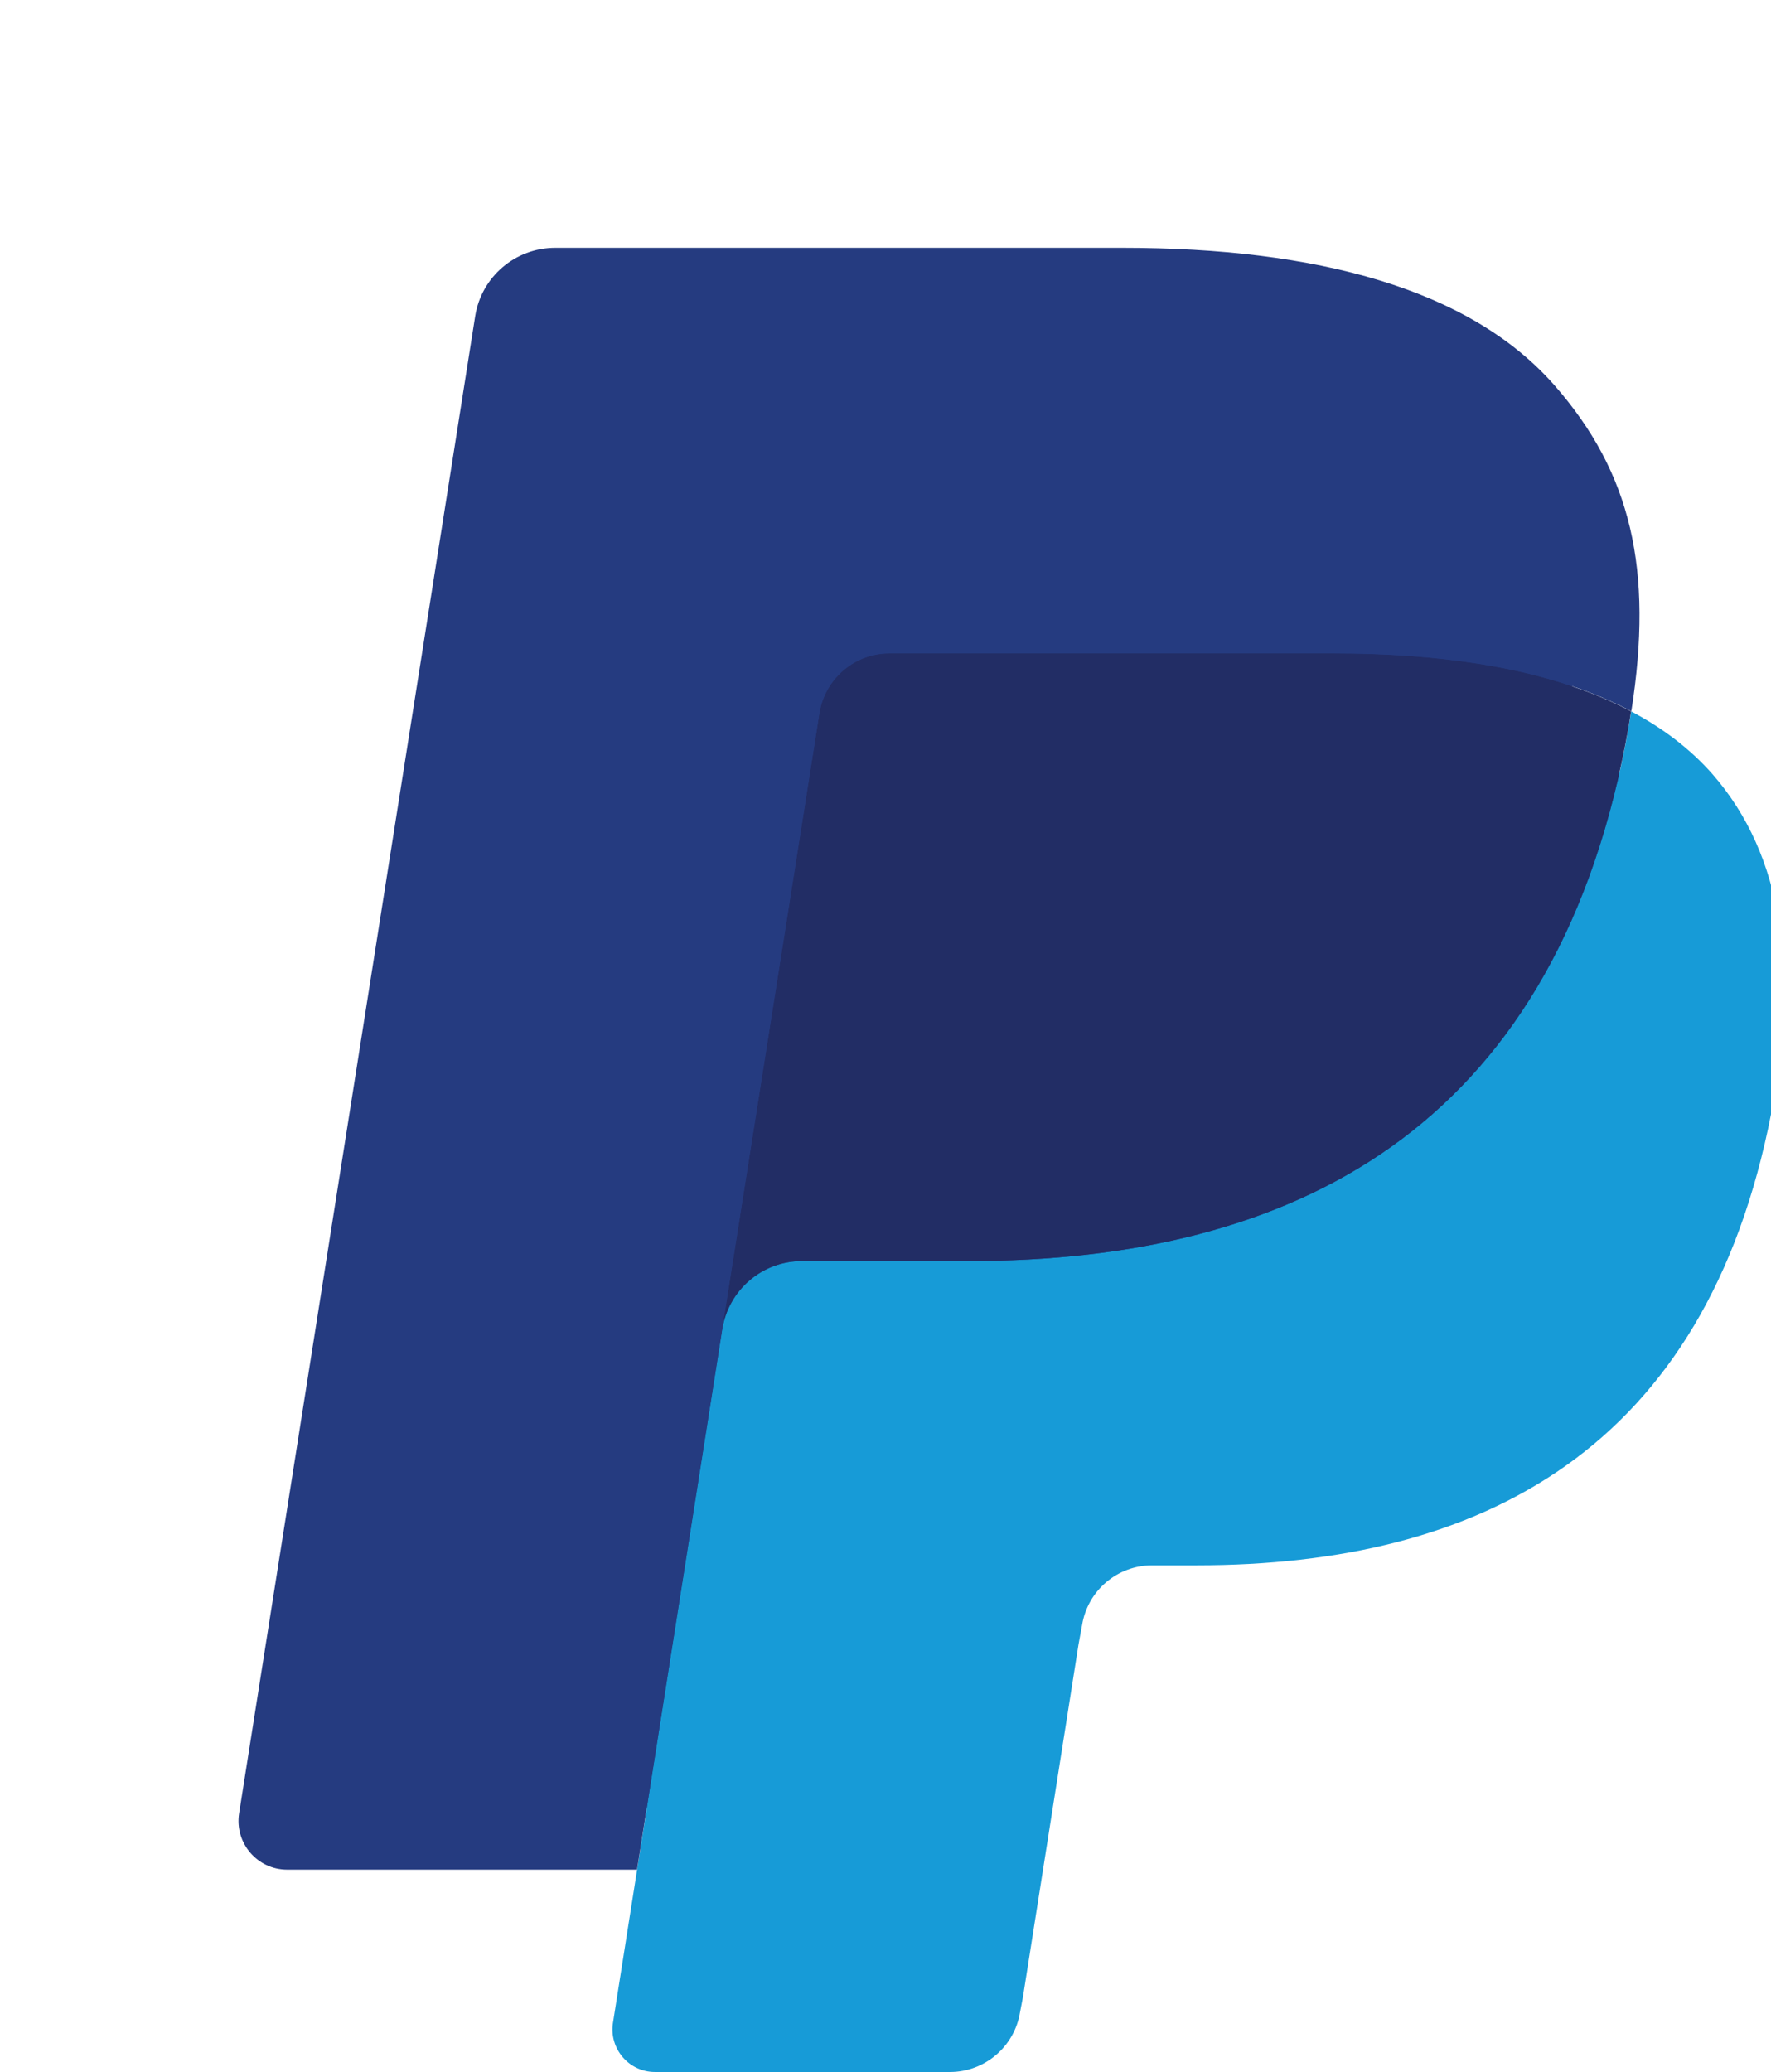
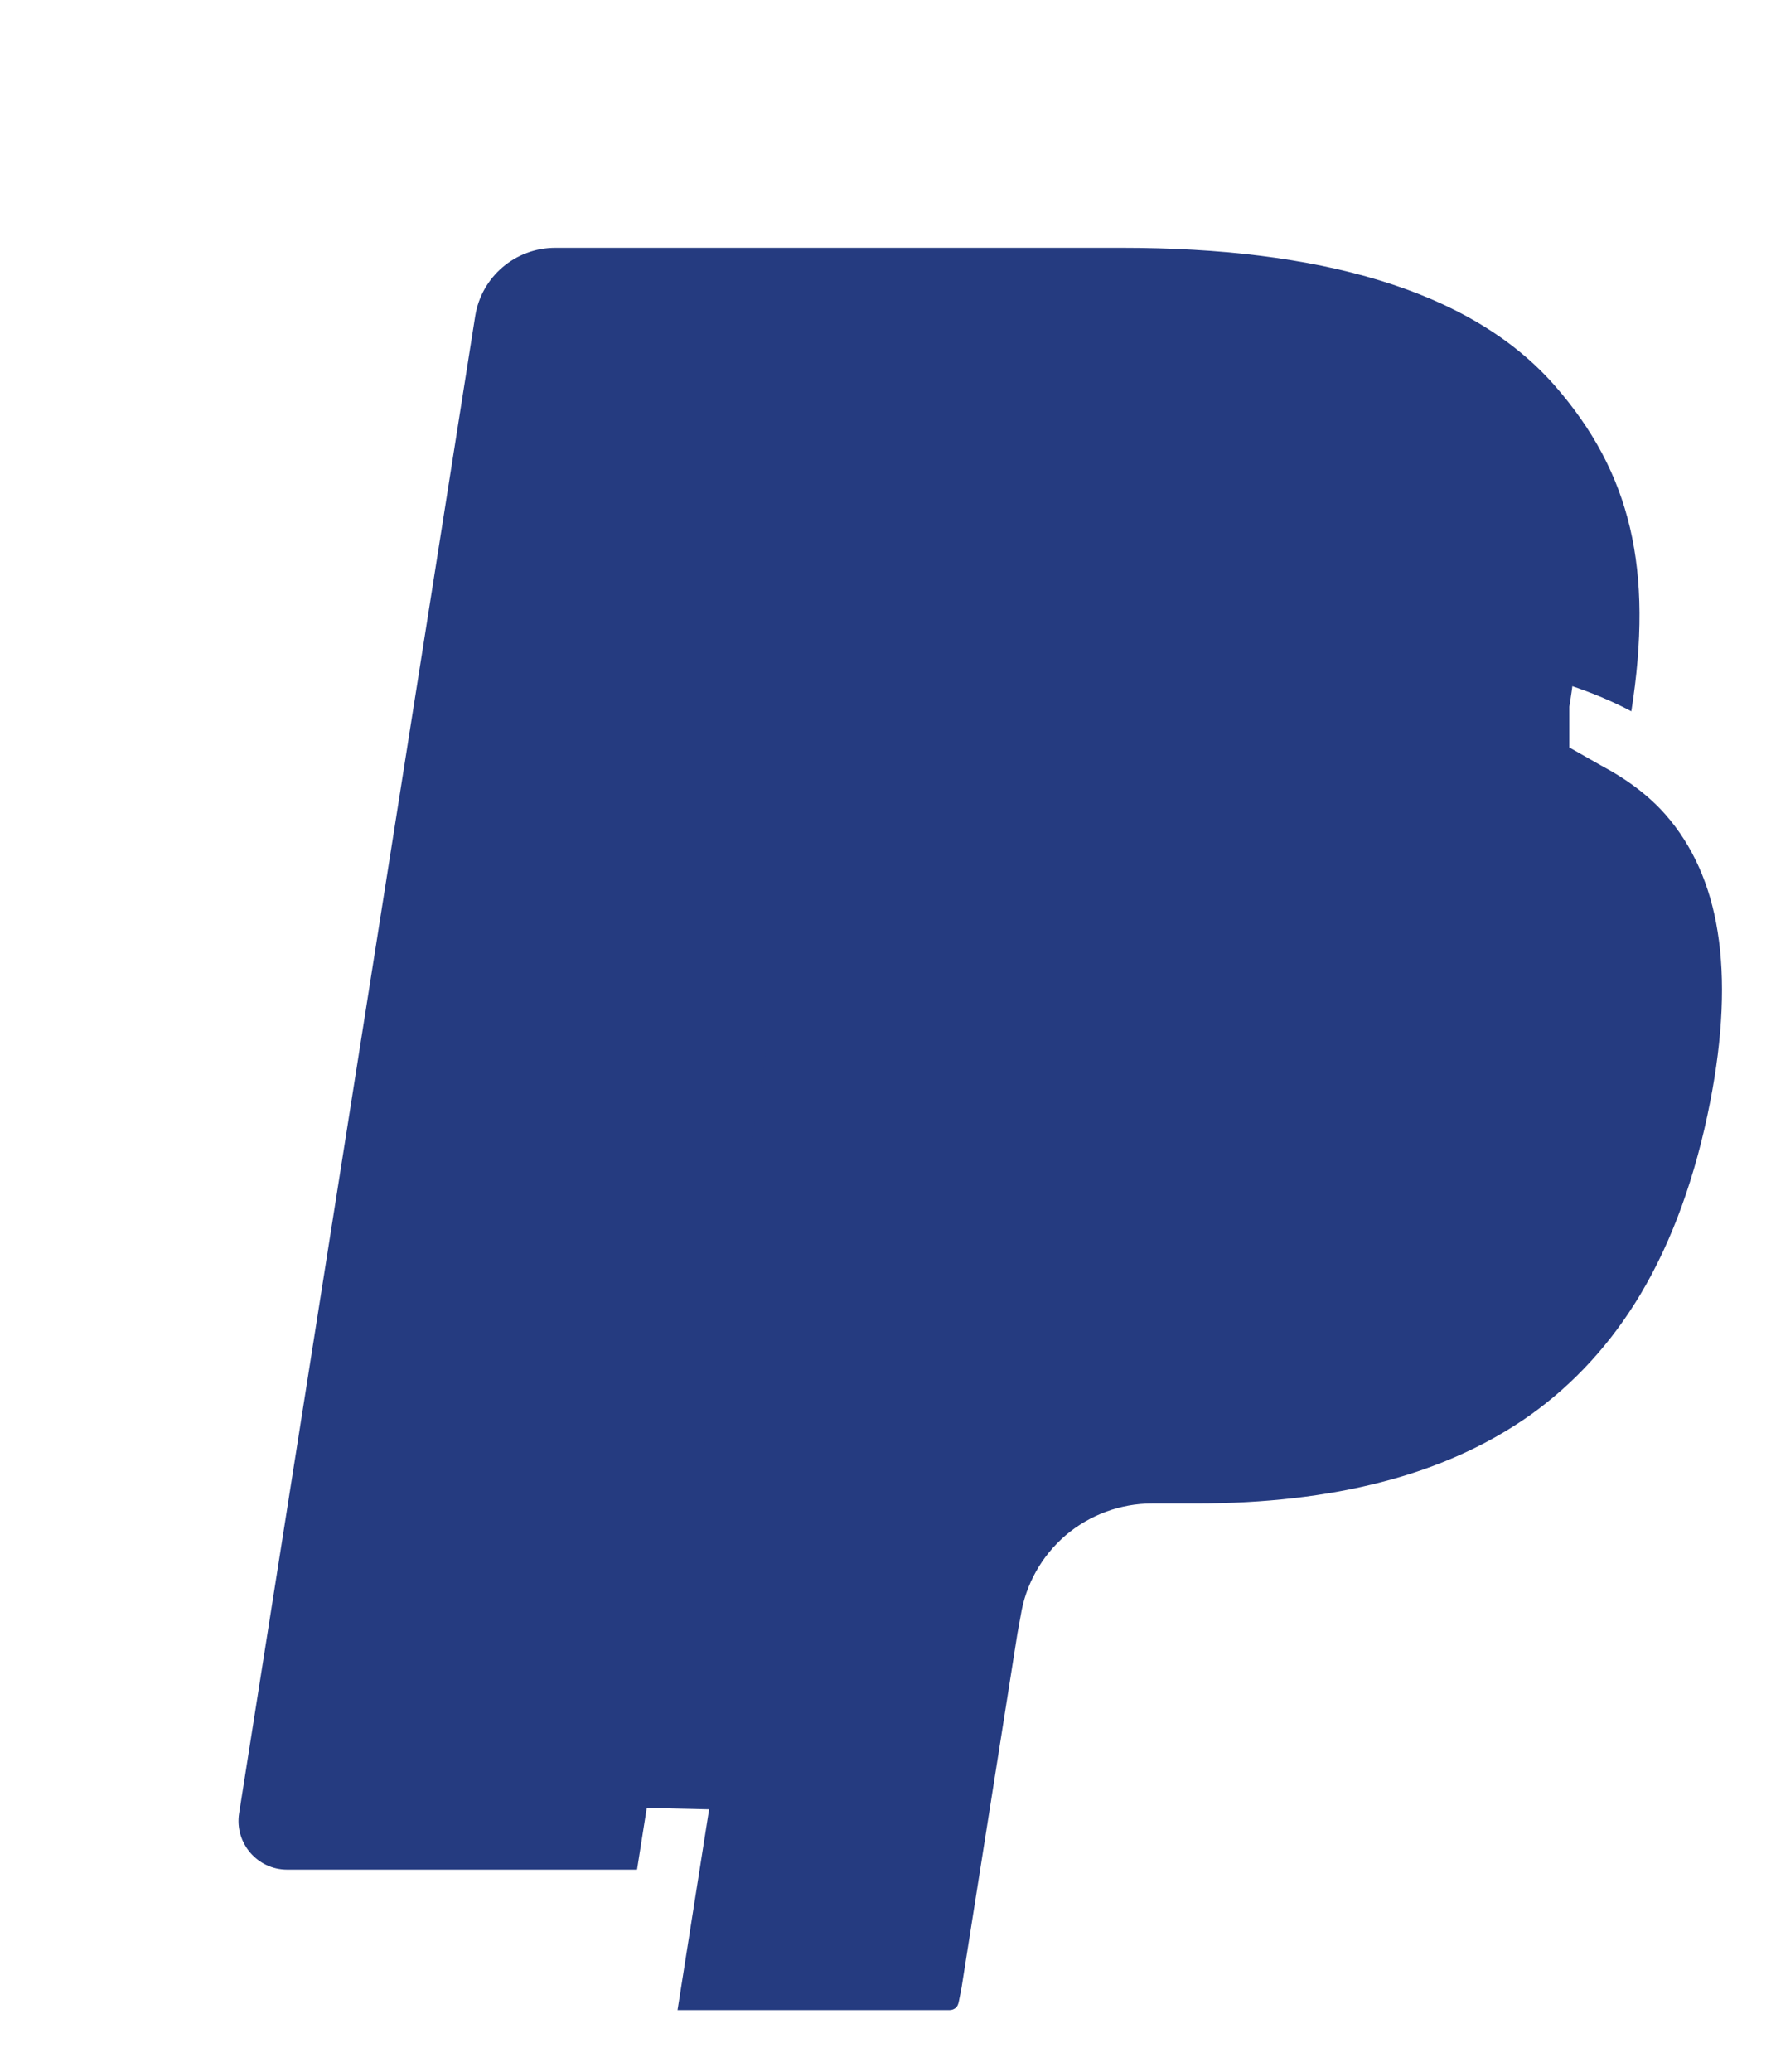
<svg xmlns="http://www.w3.org/2000/svg" version="1.1" id="Capa_1" x="0px" y="0px" width="20.909px" height="24.455px" viewBox="0 0 20.909 24.455" enable-background="new 0 0 20.909 24.455" xml:space="preserve">
-   <line fill="none" stroke="#AF4E98" stroke-width="0.223" stroke-miterlimit="10" x1="689.129" y1="381.17" x2="689.574" y2="381.17" />
  <line fill="none" stroke="#AF4E98" stroke-width="0.223" stroke-miterlimit="10" x1="689.129" y1="373.15" x2="689.574" y2="373.15" />
  <line fill="none" stroke="#AF4E98" stroke-width="0.223" stroke-miterlimit="10" x1="689.084" y1="371.213" x2="689.529" y2="371.213" />
  <path id="XMLID_27_" fill="#253B80" d="M7.999,23.725l0.373-2.37l-0.831-0.019H3.573L6.331,3.848  c0.009-0.053,0.036-0.102,0.077-0.137C6.448,3.676,6.5,3.657,6.555,3.657h6.692c2.222,0,3.755,0.462,4.555,1.375  c0.375,0.428,0.614,0.875,0.73,1.368c0.121,0.517,0.123,1.134,0.005,1.886L18.528,8.34v0.482l0.375,0.213  c0.316,0.168,0.567,0.36,0.76,0.579c0.321,0.366,0.529,0.831,0.616,1.383c0.091,0.567,0.061,1.242-0.088,2.006  c-0.171,0.879-0.448,1.644-0.822,2.271c-0.344,0.577-0.782,1.056-1.302,1.427c-0.497,0.352-1.087,0.62-1.754,0.791  c-0.646,0.168-1.383,0.253-2.192,0.253h-0.521c-0.372,0-0.734,0.134-1.018,0.375c-0.285,0.245-0.473,0.581-0.531,0.947l-0.039,0.213  l-0.659,4.177l-0.03,0.153c-0.008,0.048-0.021,0.073-0.041,0.089c-0.018,0.015-0.044,0.025-0.068,0.025H7.999z" />
-   <path id="XMLID_26_" fill="#179BD7" d="M19.258,8.396c-0.02,0.128-0.043,0.258-0.068,0.392c-0.882,4.531-3.902,6.096-7.758,6.096  H9.469c-0.472,0-0.869,0.342-0.942,0.808l-1.005,6.375l-0.285,1.807c-0.048,0.305,0.188,0.581,0.496,0.581h3.482  c0.412,0,0.763-0.3,0.828-0.706l0.034-0.177l0.656-4.161l0.042-0.228c0.064-0.408,0.415-0.708,0.828-0.708h0.521  c3.374,0,6.015-1.37,6.787-5.333c0.322-1.656,0.156-3.038-0.698-4.011C19.953,8.838,19.633,8.594,19.258,8.396z" />
-   <path id="XMLID_25_" fill="#222D65" d="M18.335,8.028c-0.135-0.039-0.274-0.075-0.417-0.107c-0.143-0.031-0.29-0.059-0.442-0.084  c-0.529-0.086-1.109-0.126-1.731-0.126h-5.245c-0.129,0-0.252,0.029-0.362,0.082C9.898,7.91,9.718,8.139,9.674,8.419l-1.116,7.067  l-0.032,0.206c0.073-0.465,0.471-0.808,0.942-0.808h1.963c3.856,0,6.875-1.566,7.758-6.096c0.026-0.134,0.049-0.265,0.068-0.392  c-0.223-0.118-0.465-0.22-0.726-0.306C18.468,8.069,18.402,8.048,18.335,8.028z" />
-   <path id="XMLID_24_" fill="#253B80" d="M9.674,8.419c0.044-0.28,0.223-0.509,0.465-0.625c0.111-0.053,0.233-0.082,0.362-0.082h5.245  c0.621,0,1.201,0.041,1.731,0.126c0.151,0.024,0.298,0.052,0.442,0.083c0.143,0.032,0.282,0.068,0.417,0.107  c0.067,0.02,0.133,0.041,0.198,0.061c0.26,0.086,0.502,0.188,0.726,0.306c0.263-1.674-0.002-2.814-0.907-3.847  c-0.998-1.137-2.799-1.623-5.104-1.623H6.555c-0.471,0-0.872,0.342-0.945,0.808L2.823,21.402c-0.055,0.35,0.215,0.665,0.567,0.665  h4.131l1.037-6.581L9.674,8.419z" />
+   <path id="XMLID_24_" fill="#253B80" d="M9.674,8.419c0.044-0.28,0.223-0.509,0.465-0.625c0.111-0.053,0.233-0.082,0.362-0.082h5.245  c0.621,0,1.201,0.041,1.731,0.126c0.151,0.024,0.298,0.052,0.442,0.083c0.143,0.032,0.282,0.068,0.417,0.107  c0.067,0.02,0.133,0.041,0.198,0.061c0.26,0.086,0.502,0.188,0.726,0.306c0.263-1.674-0.002-2.814-0.907-3.847  c-0.998-1.137-2.799-1.623-5.104-1.623H6.555c-0.471,0-0.872,0.342-0.945,0.808L2.823,21.402c-0.055,0.35,0.215,0.665,0.567,0.665  h4.131l1.037-6.581z" />
</svg>